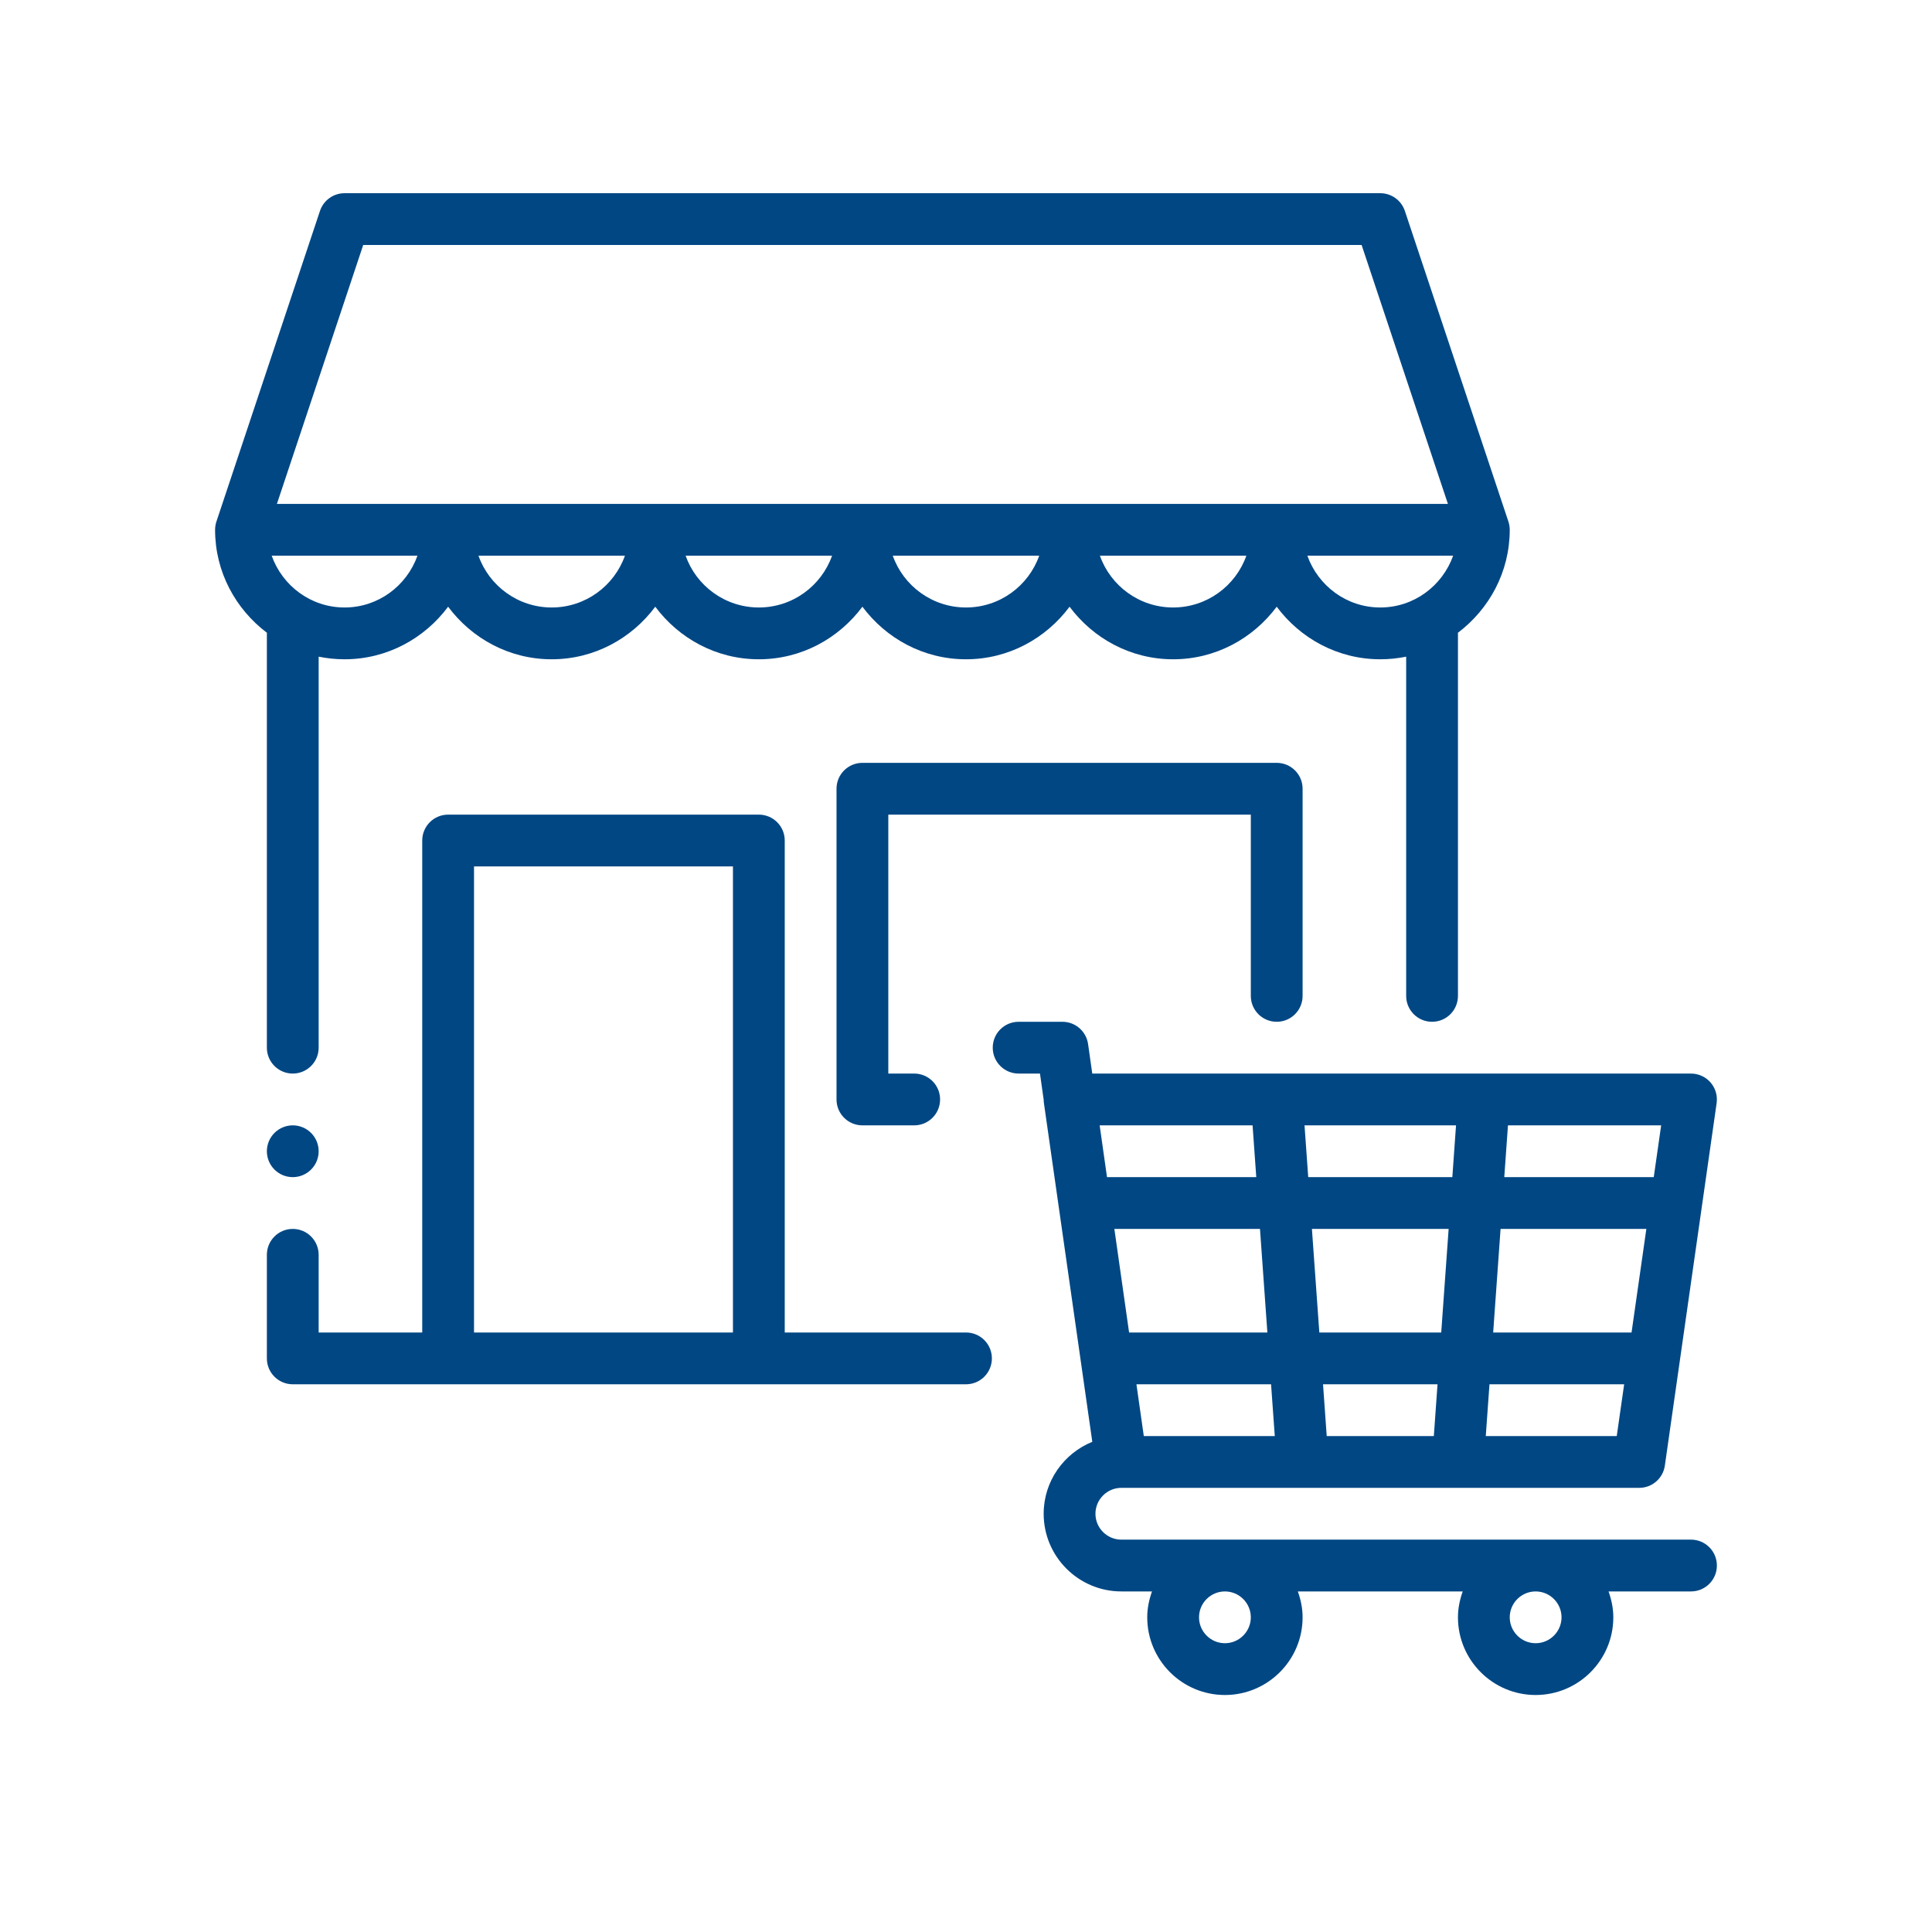
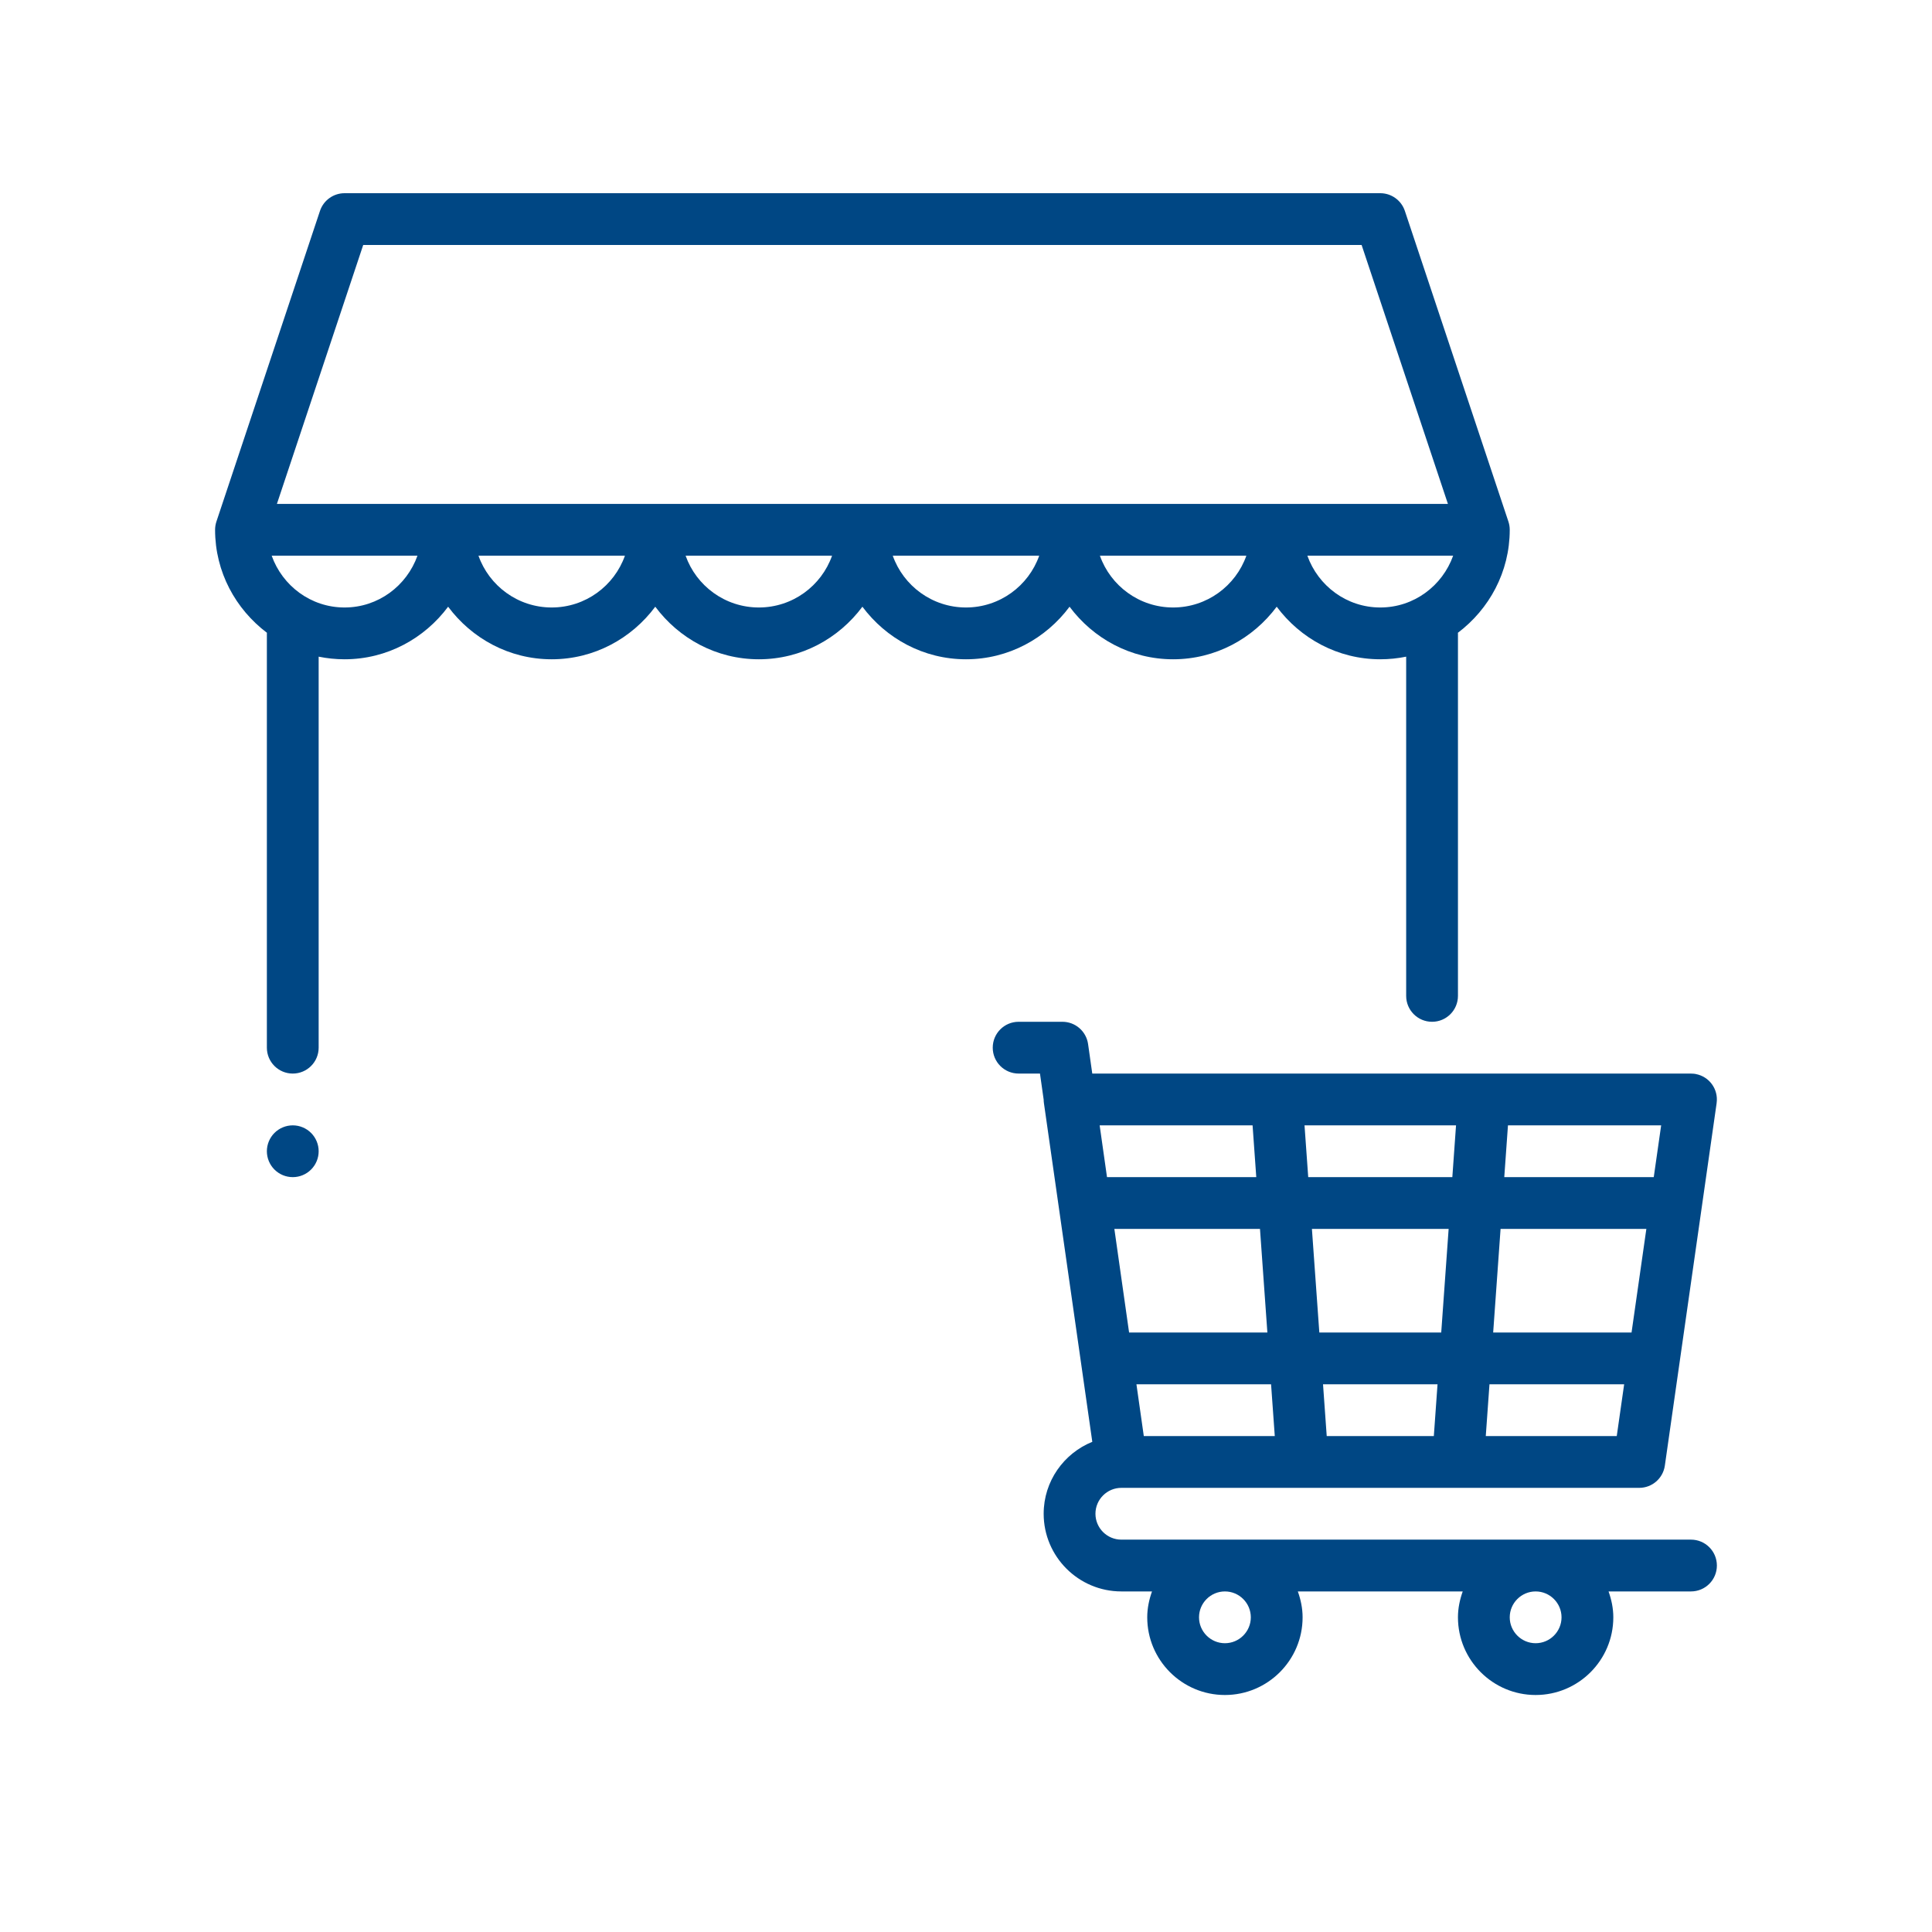
<svg xmlns="http://www.w3.org/2000/svg" version="1.0" preserveAspectRatio="xMidYMid meet" height="1080" viewBox="0 0 810 810" zoomAndPan="magnify" width="1080">
  <defs>
    <clipPath id="6d43ff147d">
      <path clip-rule="nonzero" d="M 90.176 81 L 633 81 L 633 451 L 90.176 451 Z M 90.176 81" />
    </clipPath>
  </defs>
-   <path fill-rule="nonzero" fill-opacity="1" d="M 404.996 558.656 L 329.004 558.656 L 329.004 352.395 C 329.004 346.395 324.148 341.539 318.148 341.539 L 187.879 341.539 C 181.879 341.539 177.023 346.395 177.023 352.395 L 177.023 558.656 L 133.598 558.656 L 133.598 526.09 C 133.598 520.086 128.742 515.23 122.742 515.23 C 116.742 515.23 111.887 520.086 111.887 526.09 L 111.887 569.512 C 111.887 575.512 116.742 580.367 122.742 580.367 L 404.996 580.367 C 410.996 580.367 415.852 575.512 415.852 569.512 C 415.852 563.512 410.996 558.656 404.996 558.656 Z M 198.734 558.656 L 198.734 363.25 L 307.293 363.25 L 307.293 558.656 Z M 198.734 558.656" fill="#004784" />
  <g clip-path="url(#6d43ff147d)">
    <path fill-rule="nonzero" fill-opacity="1" d="M 111.887 265.547 L 111.887 439.242 C 111.887 445.242 116.742 450.098 122.742 450.098 C 128.742 450.098 133.598 445.242 133.598 439.242 L 133.598 275.309 C 137.109 276.023 140.738 276.406 144.457 276.406 C 162.277 276.406 177.977 267.664 187.879 254.367 C 197.777 267.664 213.48 276.406 231.301 276.406 C 249.125 276.406 264.824 267.664 274.727 254.367 C 284.625 267.664 300.324 276.406 318.148 276.406 C 335.969 276.406 351.672 267.664 361.57 254.367 C 371.473 267.664 387.172 276.406 404.996 276.406 C 422.816 276.406 438.516 267.664 448.418 254.367 C 458.316 267.664 474.02 276.406 491.84 276.406 C 509.664 276.406 525.363 267.664 535.266 254.367 C 545.164 267.664 560.863 276.406 578.688 276.406 C 582.406 276.406 586.035 276.023 589.543 275.309 L 589.543 417.531 C 589.543 423.531 594.398 428.387 600.398 428.387 C 606.398 428.387 611.254 423.531 611.254 417.531 L 611.254 265.547 C 611.254 265.465 611.211 265.398 611.207 265.316 C 624.34 255.402 632.965 239.816 632.965 222.125 C 632.965 220.961 632.777 219.793 632.414 218.691 L 588.992 88.422 C 587.508 83.988 583.352 81 578.688 81 L 144.457 81 C 139.789 81 135.633 83.988 134.152 88.422 L 90.727 218.691 C 90.367 219.793 90.176 220.961 90.176 222.125 C 90.176 239.816 98.805 255.402 111.934 265.316 C 111.934 265.398 111.887 265.465 111.887 265.547 Z M 144.457 254.691 C 130.324 254.691 118.398 245.59 113.902 232.98 L 175.023 232.98 C 170.527 245.59 158.59 254.691 144.457 254.691 Z M 231.301 254.691 C 217.137 254.691 205.074 245.617 200.602 232.98 L 262.004 232.98 C 257.531 245.617 245.465 254.691 231.301 254.691 Z M 318.148 254.691 C 303.984 254.691 291.922 245.617 287.445 232.98 L 348.848 232.98 C 344.375 245.617 332.312 254.691 318.148 254.691 Z M 404.996 254.691 C 390.832 254.691 378.766 245.617 374.293 232.98 L 435.695 232.98 C 431.223 245.617 419.156 254.691 404.996 254.691 Z M 491.84 254.691 C 477.676 254.691 465.613 245.617 461.141 232.98 L 522.543 232.98 C 518.07 245.617 506.004 254.691 491.84 254.691 Z M 548.121 232.98 L 609.238 232.98 C 604.742 245.59 592.816 254.691 578.688 254.691 C 564.555 254.691 552.617 245.59 548.121 232.98 Z M 152.277 102.711 L 570.863 102.711 L 607.051 211.27 L 116.094 211.27 Z M 152.277 102.711" fill="#004784" />
  </g>
-   <path fill-rule="nonzero" fill-opacity="1" d="M 535.266 428.387 C 541.266 428.387 546.121 423.531 546.121 417.531 L 546.121 330.684 C 546.121 324.684 541.266 319.828 535.266 319.828 L 361.57 319.828 C 355.57 319.828 350.715 324.684 350.715 330.684 L 350.715 460.953 C 350.715 466.953 355.57 471.809 361.57 471.809 L 383.281 471.809 C 389.281 471.809 394.137 466.953 394.137 460.953 C 394.137 454.953 389.281 450.098 383.281 450.098 L 372.426 450.098 L 372.426 341.539 L 524.41 341.539 L 524.41 417.531 C 524.41 423.531 529.266 428.387 535.266 428.387 Z M 535.266 428.387" fill="#004784" />
  <path fill-rule="nonzero" fill-opacity="1" d="M 708.957 645.5 L 470.129 645.5 C 464.148 645.5 459.273 640.625 459.273 634.645 C 459.273 628.668 464.148 623.789 470.129 623.789 L 687.246 623.789 C 692.652 623.789 697.23 619.824 697.996 614.461 L 719.707 462.48 L 719.707 462.418 C 720.492 456.648 716.609 451.328 710.93 450.289 C 710.93 450.266 710.906 450.266 710.906 450.266 C 710.652 450.223 710.379 450.184 710.102 450.16 L 710.082 450.16 C 709.656 450.117 709.488 450.117 708.766 450.098 L 457.938 450.098 L 456.18 437.715 C 455.414 432.371 450.836 428.387 445.43 428.387 L 427.066 428.387 C 421.066 428.387 416.211 433.242 416.211 439.242 C 416.211 445.242 421.066 450.098 427.066 450.098 L 436.016 450.098 L 437.562 461.039 C 437.562 461.527 437.605 462.012 437.668 462.48 L 457.953 604.488 C 446.02 609.324 437.562 620.996 437.562 634.645 C 437.562 652.605 452.172 667.215 470.129 667.215 L 482.984 667.215 C 481.77 670.625 480.984 674.246 480.984 678.07 C 480.984 696.027 495.594 710.637 513.551 710.637 C 531.512 710.637 546.121 696.027 546.121 678.07 C 546.121 674.246 545.336 670.625 544.121 667.215 L 613.254 667.215 C 612.039 670.625 611.254 674.246 611.254 678.07 C 611.254 696.027 625.863 710.637 643.82 710.637 C 661.781 710.637 676.391 696.027 676.391 678.07 C 676.391 674.246 675.605 670.625 674.391 667.215 L 708.957 667.215 C 714.957 667.215 719.812 662.359 719.812 656.359 C 719.812 650.355 714.957 645.5 708.957 645.5 Z M 684.035 558.656 L 626.02 558.656 L 629.121 515.23 L 690.242 515.23 Z M 604.242 558.656 L 553.133 558.656 L 550.027 515.23 L 607.348 515.23 Z M 531.352 558.656 L 473.375 558.656 L 467.203 515.23 L 528.254 515.23 Z M 532.902 580.367 L 534.457 602.078 L 479.543 602.078 L 476.457 580.367 Z M 556.234 602.078 L 554.684 580.367 L 602.691 580.367 L 601.141 602.078 Z M 622.918 602.078 L 624.469 580.367 L 680.934 580.367 L 677.832 602.078 Z M 693.344 493.52 L 630.672 493.52 L 632.223 471.809 L 696.449 471.809 Z M 610.449 471.809 L 608.898 493.52 L 548.477 493.52 L 546.926 471.809 Z M 525.148 471.809 L 526.699 493.52 L 464.117 493.52 L 461.035 471.809 Z M 524.41 678.07 C 524.41 684.047 519.531 688.926 513.551 688.926 C 507.574 688.926 502.695 684.047 502.695 678.07 C 502.695 672.09 507.574 667.215 513.551 667.215 C 519.531 667.215 524.41 672.09 524.41 678.07 Z M 654.68 678.07 C 654.68 684.047 649.801 688.926 643.82 688.926 C 637.844 688.926 632.965 684.047 632.965 678.07 C 632.965 672.09 637.844 667.215 643.82 667.215 C 649.801 667.215 654.68 672.09 654.68 678.07 Z M 654.68 678.07" fill="#004784" />
  <path fill-rule="nonzero" fill-opacity="1" d="M 133.598 482.664 C 133.598 483.379 133.531 484.082 133.391 484.781 C 133.25 485.48 133.047 486.16 132.773 486.82 C 132.5 487.477 132.164 488.102 131.77 488.695 C 131.375 489.289 130.922 489.836 130.418 490.34 C 129.914 490.844 129.367 491.297 128.773 491.691 C 128.184 492.086 127.555 492.422 126.898 492.695 C 126.238 492.969 125.559 493.172 124.863 493.312 C 124.164 493.449 123.457 493.52 122.742 493.52 C 122.031 493.52 121.324 493.449 120.625 493.312 C 119.926 493.172 119.246 492.969 118.59 492.695 C 117.93 492.422 117.305 492.086 116.711 491.691 C 116.121 491.297 115.57 490.844 115.066 490.34 C 114.562 489.836 114.113 489.289 113.719 488.695 C 113.32 488.102 112.988 487.477 112.715 486.82 C 112.441 486.16 112.234 485.48 112.098 484.781 C 111.957 484.082 111.887 483.379 111.887 482.664 C 111.887 481.953 111.957 481.246 112.098 480.547 C 112.234 479.848 112.441 479.168 112.715 478.512 C 112.988 477.852 113.32 477.227 113.719 476.633 C 114.113 476.039 114.562 475.492 115.066 474.988 C 115.57 474.484 116.121 474.035 116.711 473.637 C 117.305 473.242 117.93 472.906 118.59 472.637 C 119.246 472.363 119.926 472.156 120.625 472.016 C 121.324 471.879 122.031 471.809 122.742 471.809 C 123.457 471.809 124.164 471.879 124.863 472.016 C 125.559 472.156 126.238 472.363 126.898 472.637 C 127.555 472.906 128.184 473.242 128.773 473.637 C 129.367 474.035 129.914 474.484 130.418 474.988 C 130.922 475.492 131.375 476.039 131.77 476.633 C 132.164 477.227 132.5 477.852 132.773 478.512 C 133.047 479.168 133.25 479.848 133.391 480.547 C 133.531 481.246 133.598 481.953 133.598 482.664 Z M 133.598 482.664" fill="#004784" />
</svg>